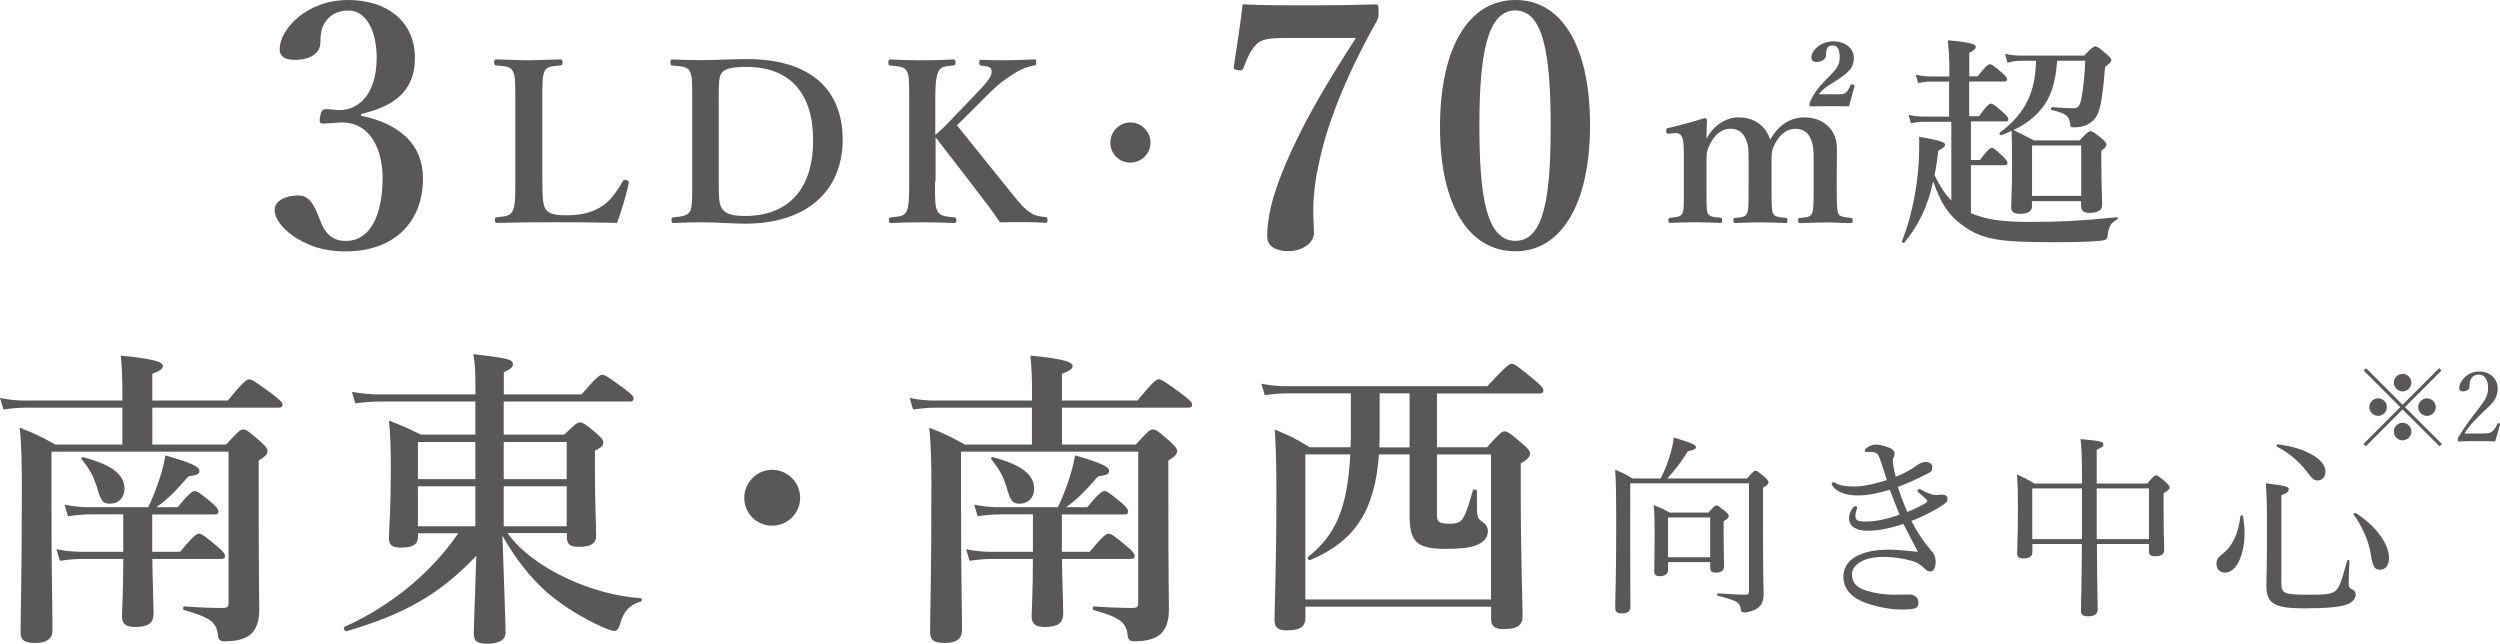
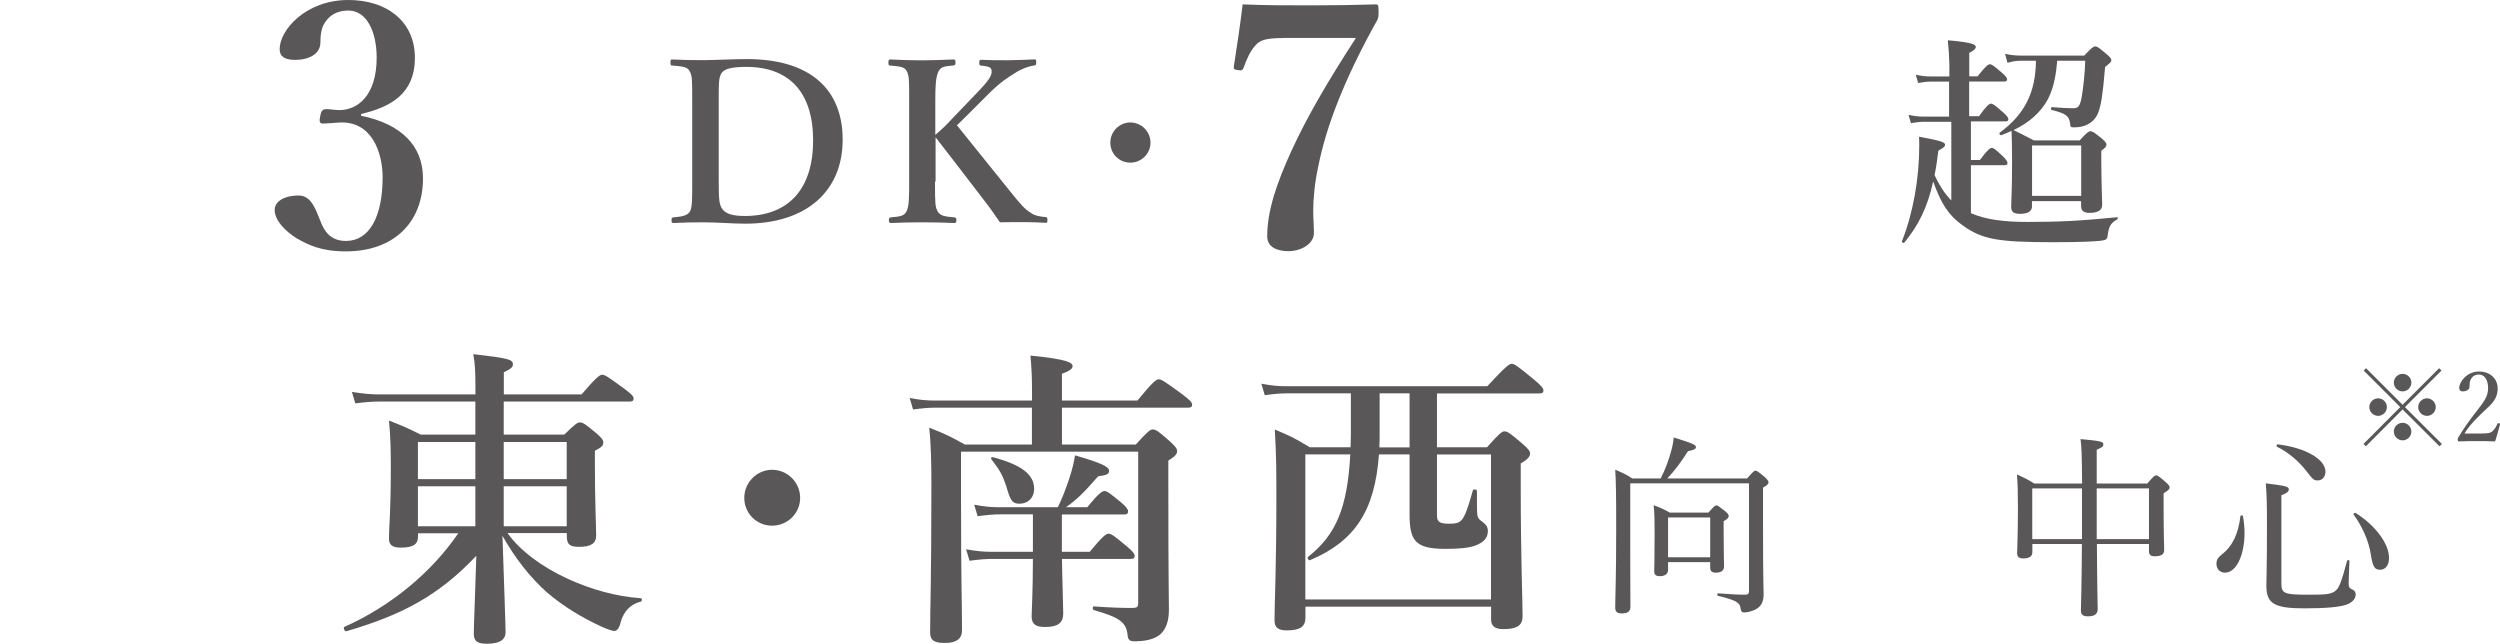
<svg xmlns="http://www.w3.org/2000/svg" id="_レイヤー_2" viewBox="0 0 256.39 66.03">
  <defs>
    <style>.cls-1{fill:#595757;}</style>
  </defs>
  <g id="_文字">
    <path class="cls-1" d="M37.03,11.87c4.07.83,6.35,3.04,6.35,6.42,0,4.59-3.07,7.49-7.9,7.49-2.55,0-3.86-.66-5.07-1.35-1.1-.69-2.24-1.79-2.24-2.9,0-.83.9-1.48,2.48-1.48,1.35,0,1.79,1.66,2.21,2.62.38,1,1,2.04,2.62,2.04,2.42,0,3.76-2.52,3.76-6.52,0-2.48-1.07-5.86-4.52-5.62-.45.03-1.21.1-1.55.1-.31,0-.48-.07-.34-.69.1-.66.28-.79.66-.79.31,0,.9.1,1.31.1,1.9,0,3.83-1.52,3.83-5.38,0-2.62-1-4.83-2.9-4.83-1.21,0-2.07.52-2.59,1.55-.24.59-.28,1.14-.28,1.72,0,1.14-1.1,1.79-2.59,1.79-1.07,0-1.59-.34-1.59-1.1,0-1.97,2.69-5.04,7.04-5.04,3.93,0,6.83,2.17,6.83,5.93s-2.59,5.07-5.52,5.76v.17Z" />
-     <path class="cls-1" d="M55.63,18.63c0,.97-.02,2.25.3,2.78.39.62,1.22.67,2.21.67,2.16,0,3.22-.64,3.93-1.17.69-.55,1.31-1.47,1.79-2.3.09-.16.14-.21.39-.14.25.09.25.18.23.32-.25,1.22-.76,2.9-1.2,4.07-2.05-.05-4.16-.07-6.07-.07-2.02,0-4.21.02-6.25.07-.16,0-.21-.05-.21-.28s.05-.28.21-.3c.87-.09,1.31-.11,1.59-.6.3-.51.3-1.52.3-3.06v-8.35c0-2.21-.02-2.51-.28-3.01-.23-.44-.74-.46-1.66-.55-.18-.02-.23-.05-.23-.3,0-.28.05-.32.23-.32.99.02,2.21.09,3.26.09s2.28-.07,3.27-.09c.18,0,.25.05.25.32,0,.25-.07.28-.21.3-.87.09-1.36.09-1.61.55-.28.53-.25,1.56-.25,3.01v8.35Z" />
    <path class="cls-1" d="M70.99,10.28c0-2.21,0-2.51-.28-3.01-.23-.44-.78-.46-1.77-.55-.14,0-.18-.02-.18-.3s.02-.32.18-.32c1.06.05,2.05.07,3.15.07s3.1-.11,4.51-.11c6.42,0,9.82,3.04,9.82,8.26s-3.63,8.62-10,8.62c-1.24,0-2.9-.14-4.3-.14-1.08,0-2.07.02-3.04.07-.16,0-.21-.02-.21-.28s.05-.28.21-.3c.9-.07,1.45-.21,1.68-.6.25-.46.23-1.52.23-3.06v-8.35ZM73.71,18.63c0,1.89.05,2.35.37,2.81.37.51,1.1.71,2.3.71,4.55,0,7.01-2.83,7.01-7.75s-2.44-7.54-6.85-7.54c-1.33,0-2.23.16-2.53.62-.32.46-.3,1.17-.3,2.81v8.35Z" />
    <path class="cls-1" d="M95.89,18.63c0,2.3.02,2.6.28,3.06.3.48.76.51,1.68.6.18.02.23.07.23.3s-.05.28-.23.28c-1.08-.05-2.25-.07-3.29-.07s-2.21.02-3.15.07c-.18,0-.25-.05-.25-.28s.05-.28.21-.3c.85-.09,1.33-.09,1.59-.6.28-.51.28-1.52.28-3.06v-8.35c0-2.21,0-2.48-.25-2.99-.23-.46-.78-.48-1.72-.57-.14-.02-.16-.05-.16-.3,0-.28.05-.32.21-.32,1.01.05,2.23.09,3.27.09s2.16-.05,3.15-.09c.21,0,.25.05.25.3,0,.28-.05.3-.28.32-.87.09-1.17.11-1.45.57-.3.6-.34,1.54-.34,2.99v3.56c.71-.62,1.15-1.03,1.72-1.66l2.58-2.69c1.45-1.49,1.56-1.91,1.45-2.37-.09-.3-.6-.34-1.03-.39-.16-.02-.21-.02-.21-.32,0-.23.05-.28.21-.28.85.05,1.82.05,2.67.05.8,0,1.91-.05,2.78-.09.16,0,.18.05.18.3,0,.28-.05.3-.18.32-.55.07-1.29.32-2,.78-.67.44-1.38.8-2.85,2.28l-2.18,2.18c-.37.37-.51.51-.92.9,1.38,1.7,3.15,3.93,5.5,6.83.99,1.24,1.45,1.77,2.12,2.18.41.28.85.34,1.5.41.14.02.16.07.16.3s-.02.28-.18.28c-.87-.05-1.52-.07-2.23-.07-.78,0-1.77,0-2.46.02-.57-.85-1.1-1.59-1.82-2.51-1.7-2.21-3.36-4.39-4.78-6.21v4.53Z" />
    <path class="cls-1" d="M117.99,14.63c0,1.13-.92,2.05-2.07,2.05s-2.05-.92-2.05-2.05.92-2.07,2.05-2.07,2.07.92,2.07,2.07Z" />
    <path class="cls-1" d="M131.58,3.9c-1.9,0-2.42.28-2.83.76-.52.55-.9,1.41-1.21,2.28-.1.24-.17.34-.62.24-.38-.03-.41-.14-.38-.38.28-1.76.69-4.52.9-6.35,2.28.1,4.55.1,6.93.1s4.52-.03,6.73-.1c.21,0,.28.03.28.72,0,.48,0,.66-.14.9-3.35,6-5.21,10.83-6.04,14.97-.38,1.76-.52,3.38-.52,4.55,0,.97.07,1.48.07,2.31,0,1.1-1.31,1.86-2.62,1.86-1.14,0-2.17-.41-2.17-1.52,0-2.62.97-5.45,2.48-8.76,1.55-3.38,3.62-6.97,6.62-11.59h-7.49Z" />
-     <path class="cls-1" d="M163.07,12.83c0,7.94-2.86,12.94-7.66,12.94s-7.73-4.76-7.73-12.73,2.83-13.04,7.73-13.04,7.66,4.97,7.66,12.83ZM151.72,12.94c0,7.18.72,11.76,3.69,11.76s3.62-4.59,3.62-11.76-.69-11.87-3.62-11.87-3.69,4.66-3.69,11.87Z" />
-     <path class="cls-1" d="M171.18,13.71c-.23.02-.3,0-.3-.34,0-.18.02-.21.25-.25.94-.21,2.55-.64,3.68-1.01.14,0,.25.09.25.18-.02.67-.05,1.36-.05,1.93.74-1.4,2.05-2.18,3.24-2.18,1.61,0,2.83.8,3.29,2.28.85-1.47,2-2.28,3.54-2.28,1.88,0,3.31,1.24,3.31,3.2,0,.85-.02,2.09-.02,2.64v1.59c0,1.86.05,2.18.16,2.44.14.25.34.34,1.29.44.14.02.18.05.18.25,0,.23-.02.28-.18.28-.8,0-1.75-.07-2.53-.07s-1.77.05-2.67.07c-.18,0-.21-.05-.21-.28s.05-.25.21-.25c.87-.07,1.06-.16,1.2-.44.14-.3.18-.64.18-2.44v-3.13c0-1.15-.05-1.4-.25-1.98-.28-.76-.8-1.15-1.61-1.15s-1.47.46-1.98,1.31c-.37.6-.48.99-.48,1.79v3.15c0,1.91.05,2.21.16,2.44.14.28.41.37,1.31.44.14.02.16.07.16.28s-.02.25-.18.25c-.87-.02-1.79-.07-2.53-.07-.83,0-1.77.05-2.62.07-.18,0-.21-.05-.21-.28,0-.21.05-.25.21-.25.83-.05,1.03-.16,1.17-.44.14-.28.18-.57.18-2.44v-3.13c0-1.2-.05-1.47-.25-1.98-.3-.76-.83-1.15-1.63-1.15-.74,0-1.43.46-1.93,1.31-.39.67-.51,1.06-.51,1.84v3.1c0,1.93.02,2.16.14,2.44.12.25.32.37,1.29.44.14.02.18.07.18.3,0,.21-.05.23-.18.23-.8-.02-1.77-.07-2.55-.07s-1.72.05-2.58.07c-.16,0-.21-.05-.21-.25s.05-.25.21-.28c.85-.07,1.08-.16,1.22-.44.14-.25.16-.46.16-2.44v-3.4c0-1.26-.05-1.59-.16-1.91-.14-.39-.37-.53-.8-.48l-.55.05ZM188.06,9.68c.9,0,1.06-.02,1.29-.23.16-.16.32-.41.44-.74.02-.05.05-.05.12-.05.16,0,.28.05.28.11v.07c-.16.57-.41,1.52-.57,2.07-.62-.02-1.26-.02-1.91-.02-.76,0-1.36,0-2,.02-.05,0-.14-.02-.14-.16s.02-.23.07-.32c.34-.78.83-1.47,1.68-2.32l.32-.32c.8-.8,1.03-1.22,1.03-1.93,0-.87-.28-1.2-.69-1.2-.39,0-.55.14-.64.41-.05.11-.07.34-.07.62,0,.32-.41.67-.97.67-.37,0-.53-.16-.53-.51,0-.67.97-1.61,2.23-1.61s2.12.74,2.12,1.68-.41,1.43-1.66,2.25l-.32.21c-1.08.64-1.4.99-1.61,1.29h1.54Z" />
    <path class="cls-1" d="M199.92,8.37h-1.91c-.39,0-.78.05-1.29.14l-.25-.85c.6.14,1.03.18,1.47.18h1.98v-1.2c-.02-.87-.07-1.7-.16-2.51,2.64.23,2.87.46,2.87.69,0,.18-.23.39-.67.6v2.41h.85c.83-1.06,1.1-1.24,1.26-1.24.21,0,.44.18,1.24.87.34.3.53.51.53.67s-.07.23-.3.23h-3.59v3.56h1.01c.78-1.1,1.06-1.29,1.22-1.29.21,0,.44.18,1.26.9.35.32.53.53.53.69s-.07.23-.3.23h-3.54v3.96h.92c.78-1.06,1.06-1.24,1.22-1.24.21,0,.41.18,1.15.87.28.28.46.51.46.67s-.07.23-.3.23h-3.45v4.92c1.45.64,3.29.9,5.77.9,3.4,0,5.43-.11,9.22-.48.12,0,.09.18,0,.23-.69.39-.85.74-.97,1.66-.05.37-.14.46-.78.53-.74.07-2.12.14-4.81.14-5.68,0-7.29-.3-9.24-1.7-1.47-1.03-2.25-2.25-3.06-4.53-.58,2.62-1.47,4.46-2.97,6.28-.07.09-.28-.05-.23-.16,1.13-2.83,1.77-6.42,1.77-9.77,0-.21,0-.53-.02-.94,2.21.41,2.67.55,2.67.83,0,.16-.14.3-.69.6-.11.92-.23,1.75-.39,2.51.44.94.99,1.86,1.72,2.6v-8.07h-2.81c-.39,0-.8.05-1.33.14l-.25-.85c.62.14,1.1.18,1.56.18h2.6v-3.56ZM208.4,21.13c0,.55-.44.8-1.22.8-.67,0-.92-.21-.92-.69,0-.78.09-1.54.09-4.74,0-1.01-.02-2.05-.05-3.08-.32.16-.67.3-1.04.44-.12.05-.28-.18-.18-.25,2.58-1.91,3.68-4.12,3.72-7.38h-1.54c-.41,0-.83.05-1.38.21l-.25-.92c.64.14,1.13.18,1.61.18h6.51c.76-.8.94-.94,1.13-.94.23,0,.44.18,1.17.8.34.28.48.44.48.62,0,.16-.07.23-.64.69-.25,2.97-.41,3.89-.71,4.69-.21.55-.58.94-1.08,1.2-.39.21-.85.3-1.4.3-.34,0-.37-.02-.41-.48-.12-.71-.44-.94-1.89-1.31-.12-.02-.07-.28.05-.28.92.07,1.61.11,2.18.11.51,0,.67-.21.85-1.08.18-1.06.35-2.64.37-3.79h-2.87c-.12,1.36-.32,2.69-.94,3.91-.76,1.45-2.07,2.51-3.54,3.2.9.44,1.1.55,2.09,1.06h4.69c.74-.8.92-.94,1.1-.94.23,0,.41.14,1.17.74.34.3.48.46.48.64s-.14.34-.53.62v.92c0,2.41.09,4.07.09,4.62s-.41.83-1.31.83c-.57,0-.85-.21-.85-.69v-.51h-5.04v.51ZM213.44,14.92h-5.04v5.17h5.04v-5.17Z" />
-     <path class="cls-1" d="M23.2,45.58c1.22-1.34,1.47-1.54,1.73-1.54.32,0,.58.19,1.76,1.22.54.51.74.74.74.99,0,.32-.19.54-.9.99v2.53c0,10.27.06,11.26.06,12.74,0,1.18-.29,2.02-.9,2.56-.58.48-1.47.7-2.69.7-.42,0-.61-.19-.64-.58-.13-1.38-.8-1.86-3.46-2.62-.16-.03-.16-.38,0-.38,1.7.13,3.04.16,3.9.16.58,0,.64-.13.64-.54v-15.49H5.28v4.93c0,8.58.1,10.37.1,13.41,0,.86-.61,1.28-1.73,1.28-1.06,0-1.54-.22-1.54-1.09,0-2.53.13-5.02.13-15.2,0-1.82-.03-3.97-.22-5.79,1.76.7,2.02.83,3.65,1.73h6.88v-3.78H2.62c-.67,0-1.38.06-2.27.19l-.35-1.18c.99.19,1.76.26,2.5.26h10.05v-1.15c0-1.18-.06-2.4-.16-3.46,3.87.38,4.32.74,4.32,1.09,0,.26-.35.51-1.09.77v2.75h7.74c1.57-1.92,1.95-2.18,2.18-2.18.29,0,.67.26,2.37,1.5.8.61,1.06.86,1.06,1.09s-.1.32-.42.32h-12.93v3.78h7.58ZM15.62,56.59h2.85c1.31-1.6,1.7-1.86,1.92-1.86.29,0,.64.26,1.89,1.31.54.45.8.74.8.96s-.1.32-.42.32h-7.04c.03,2.24.13,4.74.13,5.6,0,.99-.58,1.38-1.86,1.38-.93,0-1.38-.26-1.38-1.09,0-.58.13-2.53.13-5.89h-4.13c-.7,0-1.41.06-2.37.19l-.35-1.18c1.02.19,1.76.26,2.53.26h4.32v-3.84h-3.3c-.7,0-1.41.06-2.37.19l-.35-1.18c.99.19,1.76.26,2.5.26h6.08c.45-.93.86-1.98,1.18-2.98.29-.86.48-1.7.58-2.34,2.56.74,3.49,1.15,3.49,1.57,0,.35-.19.45-1.12.58-1.54,1.76-2.21,2.4-3.3,3.17h2.18c1.15-1.41,1.54-1.66,1.76-1.66.29,0,.61.26,1.73,1.18.45.38.7.67.7.9s-.1.32-.42.32h-6.37v3.84ZM11.33,51.66c-.8,0-.99-.26-1.44-1.86-.38-1.09-.61-1.54-1.5-2.69-.1-.13,0-.26.16-.22,2.98.8,4.22,1.79,4.22,3.26,0,.86-.61,1.5-1.44,1.5Z" />
    <path class="cls-1" d="M52.07,54.7c1.25,1.76,3.52,3.46,6.18,4.67,2.37,1.09,5.02,1.82,7.46,1.98.16,0,.16.32,0,.35-1.02.26-1.73.96-2.05,2.08-.13.61-.38.93-.64.93-.22,0-.67-.16-1.28-.42-2.02-.93-3.94-2.08-5.63-3.52-1.76-1.57-3.26-3.49-4.58-5.82.13,4.06.32,9.06.32,9.89s-.7,1.18-1.95,1.18c-.96,0-1.31-.29-1.31-1.02,0-.83.16-4.42.26-8-3.87,4.1-7.65,6.08-13.34,7.74-.16.03-.35-.38-.19-.45,4.74-2.11,8.93-5.57,11.68-9.6h-4.13v.32c0,.83-.51,1.15-1.76,1.15-.86,0-1.22-.26-1.22-.93,0-1.22.19-2.46.19-7.46,0-1.54-.03-3.07-.19-4.64,1.54.61,1.76.7,3.26,1.44h5.6v-3.39h-9.85c-.74,0-1.47.06-2.46.19l-.35-1.18c1.12.19,1.98.26,2.82.26h9.85v-.19c0-2.21-.03-2.88-.22-3.94,3.65.42,4.06.54,4.06,1.06,0,.29-.22.45-.93.8v2.27h7.97c1.5-1.76,1.89-2.02,2.11-2.02.29,0,.67.26,2.24,1.41.74.54.99.8.99,1.02s-.1.32-.42.32h-12.9v3.39h6.21c1.09-1.06,1.34-1.25,1.6-1.25.32,0,.58.19,1.7,1.12.51.45.7.67.7.93,0,.35-.16.48-.86.86v1.44c0,3.81.13,6.4.13,7.26,0,.8-.54,1.15-1.76,1.15-.96,0-1.25-.26-1.25-1.09v-.32h-6.05ZM42.86,45.33v3.81h5.89v-3.81h-5.89ZM48.75,49.87h-5.89v4.1h5.89v-4.1ZM51.66,49.14h6.46v-3.81h-6.46v3.81ZM58.12,53.97v-4.1h-6.46v4.1h6.46Z" />
    <path class="cls-1" d="M82.06,51.06c0,1.57-1.28,2.85-2.88,2.85s-2.85-1.28-2.85-2.85,1.28-2.88,2.85-2.88,2.88,1.28,2.88,2.88Z" />
    <path class="cls-1" d="M116.49,45.58c1.22-1.34,1.47-1.54,1.73-1.54.32,0,.58.19,1.76,1.22.54.51.74.74.74.99,0,.32-.19.54-.9.99v2.53c0,10.27.06,11.26.06,12.74,0,1.18-.29,2.02-.9,2.56-.58.48-1.47.7-2.69.7-.42,0-.61-.19-.64-.58-.13-1.38-.8-1.86-3.46-2.62-.16-.03-.16-.38,0-.38,1.7.13,3.04.16,3.9.16.58,0,.64-.13.64-.54v-15.49h-18.17v4.93c0,8.58.1,10.37.1,13.41,0,.86-.61,1.28-1.73,1.28-1.06,0-1.54-.22-1.54-1.09,0-2.53.13-5.02.13-15.2,0-1.82-.03-3.97-.22-5.79,1.76.7,2.02.83,3.65,1.73h6.88v-3.78h-9.92c-.67,0-1.38.06-2.27.19l-.35-1.18c.99.19,1.76.26,2.5.26h10.05v-1.15c0-1.18-.06-2.4-.16-3.46,3.87.38,4.32.74,4.32,1.09,0,.26-.35.51-1.09.77v2.75h7.74c1.57-1.92,1.95-2.18,2.18-2.18.29,0,.67.26,2.37,1.5.8.61,1.06.86,1.06,1.09s-.1.32-.42.32h-12.93v3.78h7.58ZM108.91,56.59h2.85c1.31-1.6,1.7-1.86,1.92-1.86.29,0,.64.26,1.89,1.31.54.45.8.74.8.96s-.1.32-.42.32h-7.04c.03,2.24.13,4.74.13,5.6,0,.99-.58,1.38-1.86,1.38-.93,0-1.38-.26-1.38-1.09,0-.58.13-2.53.13-5.89h-4.13c-.7,0-1.41.06-2.37.19l-.35-1.18c1.02.19,1.76.26,2.53.26h4.32v-3.84h-3.3c-.7,0-1.41.06-2.37.19l-.35-1.18c.99.19,1.76.26,2.5.26h6.08c.45-.93.86-1.98,1.18-2.98.29-.86.48-1.7.58-2.34,2.56.74,3.49,1.15,3.49,1.57,0,.35-.19.45-1.12.58-1.54,1.76-2.21,2.4-3.3,3.17h2.18c1.15-1.41,1.54-1.66,1.76-1.66.29,0,.61.26,1.73,1.18.45.38.7.67.7.9s-.1.32-.42.32h-6.37v3.84ZM104.62,51.66c-.8,0-.99-.26-1.44-1.86-.38-1.09-.61-1.54-1.5-2.69-.1-.13,0-.26.16-.22,2.98.8,4.22,1.79,4.22,3.26,0,.86-.61,1.5-1.44,1.5Z" />
    <path class="cls-1" d="M147.38,45.87h5.12c1.28-1.44,1.54-1.63,1.79-1.63.32,0,.58.19,1.86,1.28.58.51.77.74.77.99,0,.32-.26.61-.96,1.02v2.59c0,6.88.19,11.52.19,13.09,0,.9-.54,1.31-1.95,1.31-.9,0-1.28-.32-1.28-.99v-1.31h-19.04v1.12c0,.9-.51,1.31-1.92,1.31-.9,0-1.25-.32-1.25-1.02,0-1.82.19-5.25.19-12.54,0-2.88,0-4.16-.16-7.04,1.66.7,1.95.83,3.58,1.82h4.19c0-.42.03-.86.03-1.31v-4.22h-6.56c-.67,0-1.38.06-2.27.19l-.35-1.18c.99.19,1.76.26,2.5.26h20.67c1.89-2.05,2.27-2.3,2.5-2.3.29,0,.64.26,2.27,1.6.74.61.99.9.99,1.12s-.1.32-.42.32h-10.5v5.54ZM152.91,46.61h-5.54v6.24c0,.67.26.86,1.25.86.86,0,1.25-.1,1.63-.96.22-.51.48-1.28.8-2.46.03-.16.42-.1.42.06v1.5c0,1.18.06,1.31.51,1.63s.61.58.61.99c0,.7-.45,1.18-1.34,1.5-.64.22-1.54.32-3.01.32-3.1,0-3.68-.83-3.68-3.55v-6.14h-3.14c-.42,5.79-2.46,8.9-7.07,10.85-.16.06-.32-.26-.19-.35,2.85-2.24,4.03-5.02,4.32-10.5h-4.61v14.88h19.04v-14.88ZM141.49,40.34v3.97c0,.54,0,1.06-.03,1.57h3.1v-5.54h-3.07Z" />
    <path class="cls-1" d="M179.17,49.07c.64-.72.74-.8.86-.8.14,0,.26.08.96.66.32.3.38.42.38.54,0,.16-.1.28-.56.54v4.24c0,5.48.06,6.14.06,6.7,0,.86-.32,1.3-.88,1.58-.34.16-.8.28-1.08.28-.3,0-.34-.08-.42-.5-.06-.5-.5-.78-2.3-1.2-.1-.02-.1-.26,0-.26,1.4.1,2.04.14,2.8.14.26,0,.38-.1.38-.36v-11.06h-12.18v7.06c0,3.08.02,4.34.02,5.6,0,.5-.32.68-.88.68-.5,0-.68-.18-.68-.6,0-1.12.1-2.88.1-8.08,0-3.46-.02-4.76-.1-6.06.74.32,1.08.46,1.76.9h2.9c.48-.92.84-1.92,1.08-2.82.14-.5.22-.96.26-1.38,1.9.58,2.28.74,2.28.98,0,.18-.18.3-.82.42-.74,1.18-1.34,1.96-2.12,2.8h8.18ZM171.07,58.45c0,.44-.38.64-.82.64s-.6-.14-.6-.52c0-.44.04-1.22.04-3.8,0-1.34,0-2.04-.1-2.96.72.26,1,.4,1.66.76h3.96c.58-.66.7-.74.82-.74s.24.08.9.6c.28.24.36.36.36.48,0,.18-.08.28-.52.54v1.08c0,2.16.04,3.24.04,3.56,0,.4-.26.64-.84.64-.4,0-.58-.16-.58-.5v-.58h-4.32v.8ZM175.39,53.07h-4.32v4.08h4.32v-4.08Z" />
-     <path class="cls-1" d="M195.61,52.51c.72-.3,1.5-.68,1.94-.96.08-.06.1-.1.1-.16,0-.04-.04-.1-.1-.16-.22-.24-.44-.42-.76-.7-.1-.08-.14-.14-.14-.22,0-.06.1-.16.18-.16s.14.04.28.12c.28.16.58.28.86.38.18.06.36.12.62.12.26-.02.44-.06.66-.04.32.02.48.2.48.42s-.1.38-.36.56c-.9.62-2.08,1.22-3.34,1.72.58,1.12,1.26,2.14,1.82,2.78.52.58.66.86.66,1.44,0,.72-.32.96-.52.96s-.34-.04-.54-.24c-.46-.46-.84-.68-1.28-.82-.94-.28-2-.44-3-.44-1.06,0-1.88.22-2.4.54-.48.28-.84.74-.84,1.24,0,.76.32,1.34,1.6,1.72.82.24,1.74.38,2.74.38.3,0,1.12-.02,1.44-.02.3,0,.48.02.74.2.22.16.3.42.3.66,0,.26-.12.5-.44.58-.34.08-.82.1-1.28.1-1.32,0-2.68-.32-3.7-.68-1.46-.54-2.28-1.46-2.28-2.68,0-.86.42-1.56,1.22-2.04.8-.46,1.88-.74,3.46-.74.66,0,1.9.1,2.96.22-.4-.78-.9-1.7-1.48-2.86-1.24.42-2.56.7-3.66.7s-1.92-.38-1.92-1.28c0-.38.14-.72.38-1.06.12-.16.22-.18.28-.18.08,0,.18.06.18.14,0,.06-.02.14-.06.22-.08.2-.12.38-.12.62,0,.42.16.6,1,.6,1.24,0,2.38-.32,3.52-.7-.34-.86-.64-1.64-1-2.56-.98.28-2.12.58-3.22.58-.56,0-1.14-.06-1.6-.24-.52-.2-.7-.3-1.04-.72-.06-.08-.1-.18-.1-.24,0-.1.1-.16.18-.16.06,0,.14.04.24.1.48.26,1,.34,1.98.34.86,0,2.06-.28,3.26-.66-.18-.62-.5-1.52-.72-2.18-.16-.46-.3-.66-.8-.7-.22-.02-.46,0-.6,0-.08,0-.14-.04-.14-.1,0-.1.06-.22.14-.28.34-.28.72-.38,1.04-.38.3,0,.82.14,1.26.3.4.14.62.4.62.58,0,.22-.08.38-.12.46-.08.14-.08.28-.06.52.06.5.18,1.04.28,1.44.7-.26,1.08-.48,1.54-.74.32-.18.48-.34.74-.5.22-.14.54-.28.78-.28.48.02.7.24.7.54,0,.28-.08.48-.48.66-.86.44-1.92.94-3.04,1.36.24.84.58,1.7.96,2.58Z" />
    <path class="cls-1" d="M213.53,49.59c-.02-3.06-.06-3.86-.16-4.56,2.14.2,2.34.26,2.34.56,0,.18-.06.26-.68.54v3.46h5.18c.66-.76.78-.84.9-.84.14,0,.28.06,1,.7.34.3.4.42.4.54,0,.16-.1.28-.62.6v1.42c0,2.72.06,4,.06,4.4,0,.44-.32.64-.94.64-.44,0-.62-.14-.62-.54v-.72h-5.34c.02,4.4.08,6,.08,6.68,0,.5-.32.74-1,.74-.52,0-.72-.2-.72-.58,0-.56.08-2.36.1-6.84h-5.08v.84c0,.42-.3.64-.94.64-.44,0-.62-.16-.62-.56,0-.56.08-1.76.08-4.62,0-1.6-.02-2.4-.1-3.44.76.36,1.12.52,1.78.94h4.9ZM208.42,50.09v5.2h5.1v-5.2h-5.1ZM215.03,55.29h5.36v-5.2h-5.36v5.2Z" />
    <path class="cls-1" d="M227.31,57.83c0-.4.14-.64.54-.96,1.12-.86,1.7-2.12,1.92-3.94.02-.1.24-.1.26,0,.1.58.16,1.16.16,1.72,0,2.26-.82,4.08-2.02,4.08-.5,0-.86-.38-.86-.9ZM233.97,59.79c0,1.08.24,1.2,2.78,1.2,1.6,0,2.18-.02,2.66-.32.48-.3.7-.94,1.3-3.16.02-.1.24-.08.24.02-.04,1-.08,1.92-.08,2.32s.1.48.44.64c.18.08.28.26.28.48,0,.48-.38.84-1,1.06-.7.22-1.98.36-4.24.36-3.12,0-3.92-.48-3.92-2.34,0-.48.06-1.94.06-5.86,0-2.82-.02-3.32-.12-4.62,2.14.26,2.36.34,2.36.62,0,.2-.16.38-.76.6v9ZM236.55,48.33c-.76-.98-1.82-1.92-3.04-2.52-.08-.04-.02-.26.08-.24,2.86.34,4.9,1.54,4.9,2.8,0,.5-.3.9-.78.9-.36,0-.46-.02-1.16-.94ZM243.15,56.91c-.2-1.4-.9-2.94-1.76-4.12-.08-.1.1-.24.2-.18,2.06,1.3,3.42,3.18,3.42,4.6,0,.76-.36,1.22-.92,1.22-.52,0-.74-.24-.94-1.52Z" />
    <path class="cls-1" d="M250.43,45.53l-.24.24-3.79-3.78-3.77,3.78-.24-.24,3.77-3.78-3.75-3.75.24-.24,3.75,3.75,3.75-3.75.24.24-3.75,3.75,3.79,3.78ZM244.79,41.75c0,.49-.41.9-.9.9s-.9-.41-.9-.9.41-.9.9-.9.9.41.9.9ZM247.3,39.24c0,.49-.41.9-.9.9s-.9-.41-.9-.9.41-.9.9-.9.9.41.9.9ZM247.3,44.26c0,.49-.41.9-.9.9s-.9-.41-.9-.9.41-.9.9-.9.9.41.9.9ZM249.8,41.75c0,.49-.41.9-.9.9s-.9-.41-.9-.9.41-.9.9-.9.9.41.9.9Z" />
    <path class="cls-1" d="M254.39,44.46c.83,0,1.02-.06,1.21-.22.24-.21.38-.46.53-.78.03-.07.06-.08.16-.05.09.03.11.06.1.12-.13.51-.33,1.22-.5,1.74-.64-.03-1.21-.03-1.85-.03s-1.22,0-1.86.03c-.09,0-.12-.02-.12-.18s0-.17.07-.26c.57-.93.93-1.46,1.75-2.52.82-1.06,1.29-1.6,1.29-2.51,0-.79-.33-1.39-.95-1.39-.46,0-.73.26-.86.56-.07.15-.1.4-.1.72,0,.27-.35.45-.68.45-.21,0-.37-.08-.37-.36,0-.63.8-1.68,2.01-1.68s1.93.78,1.93,1.74c0,1.25-.81,1.73-1.75,2.66-1.04,1.02-1.35,1.46-1.65,1.96h1.64Z" />
  </g>
</svg>